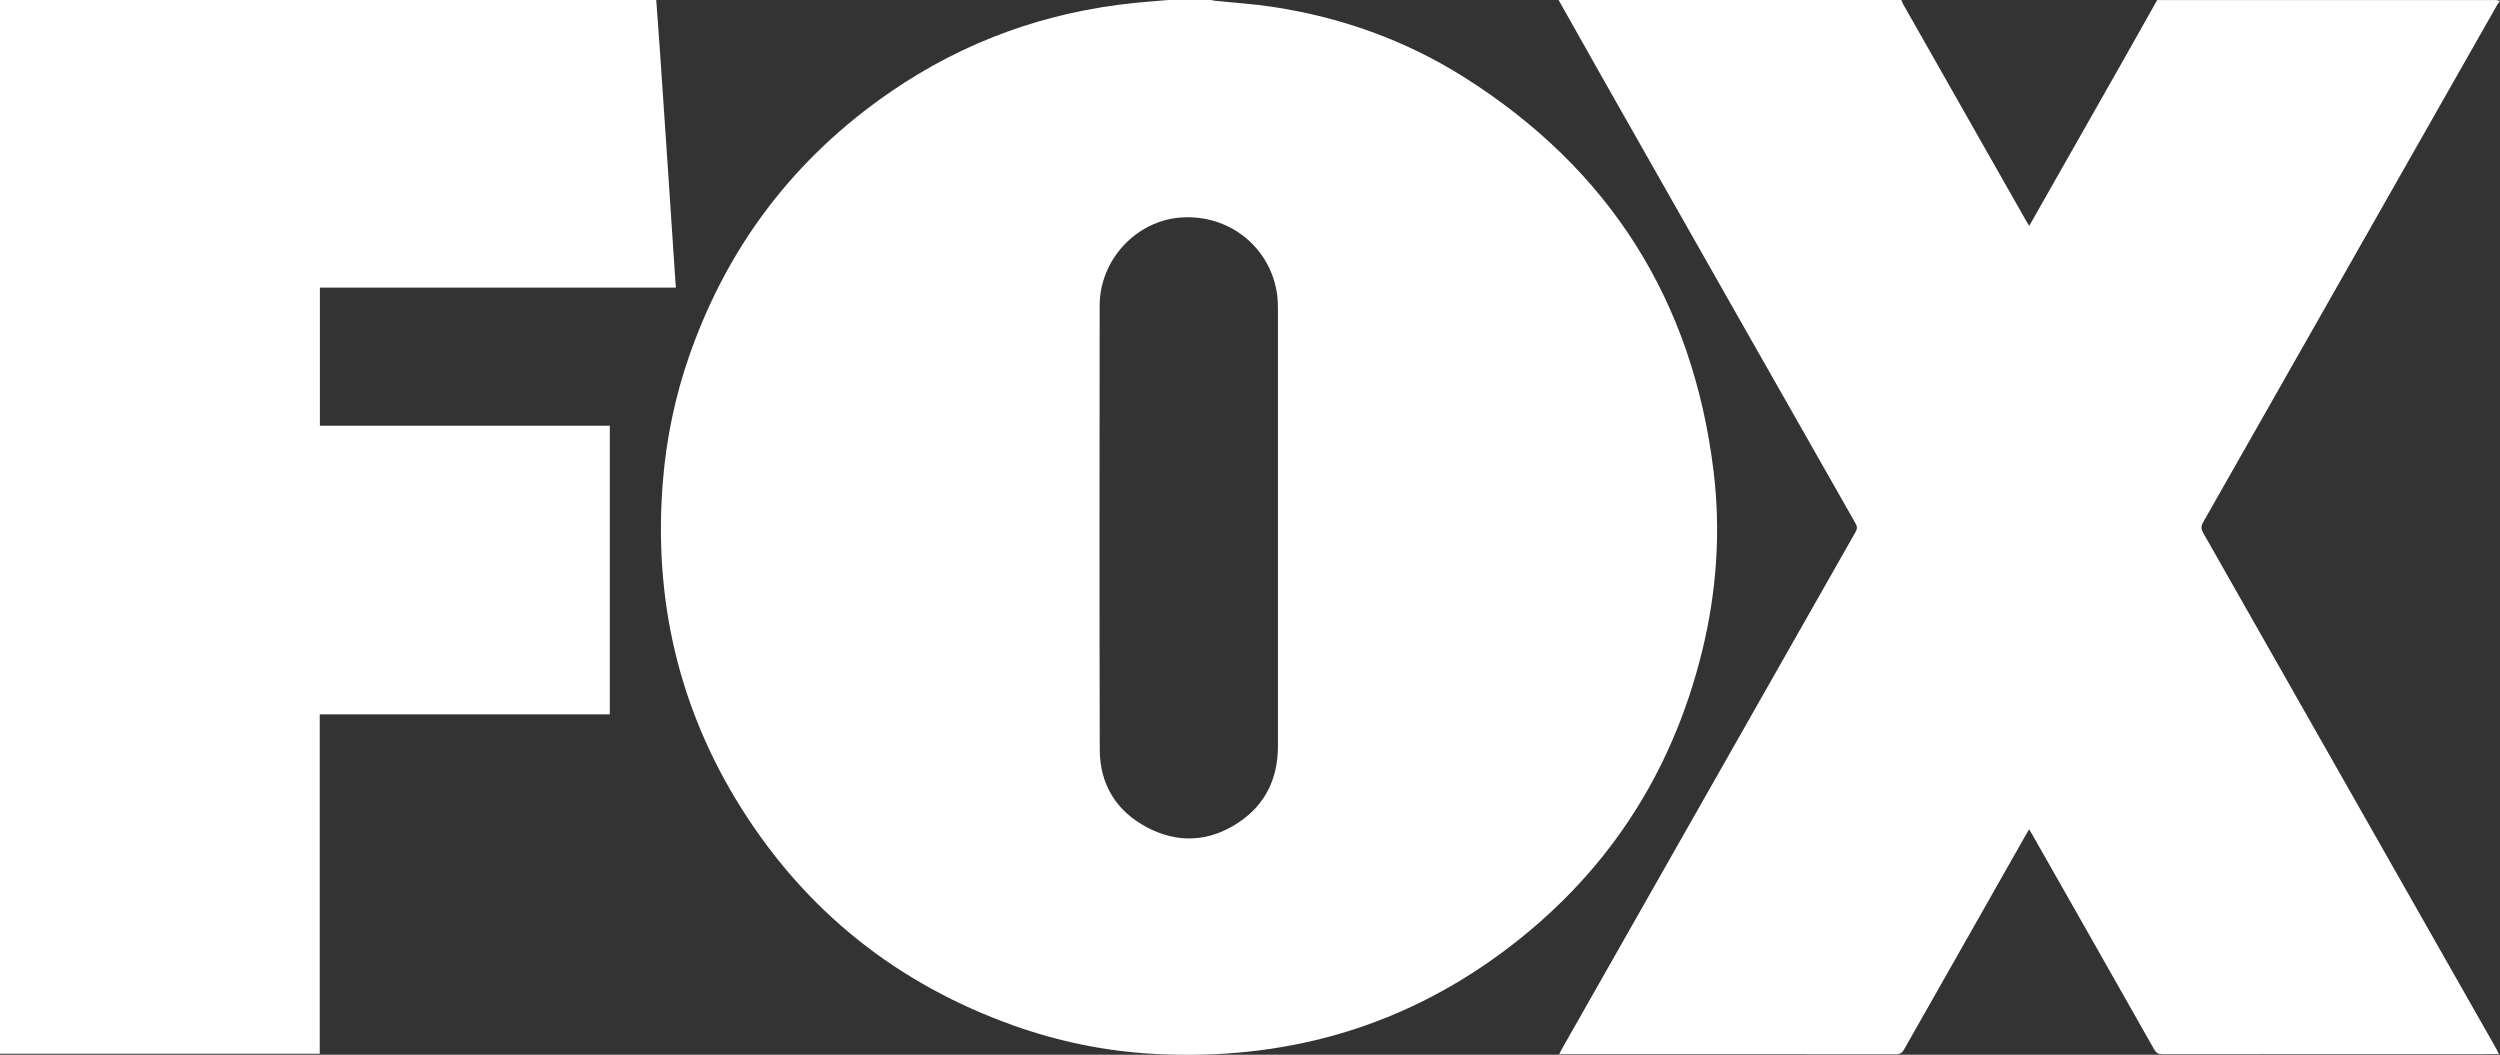
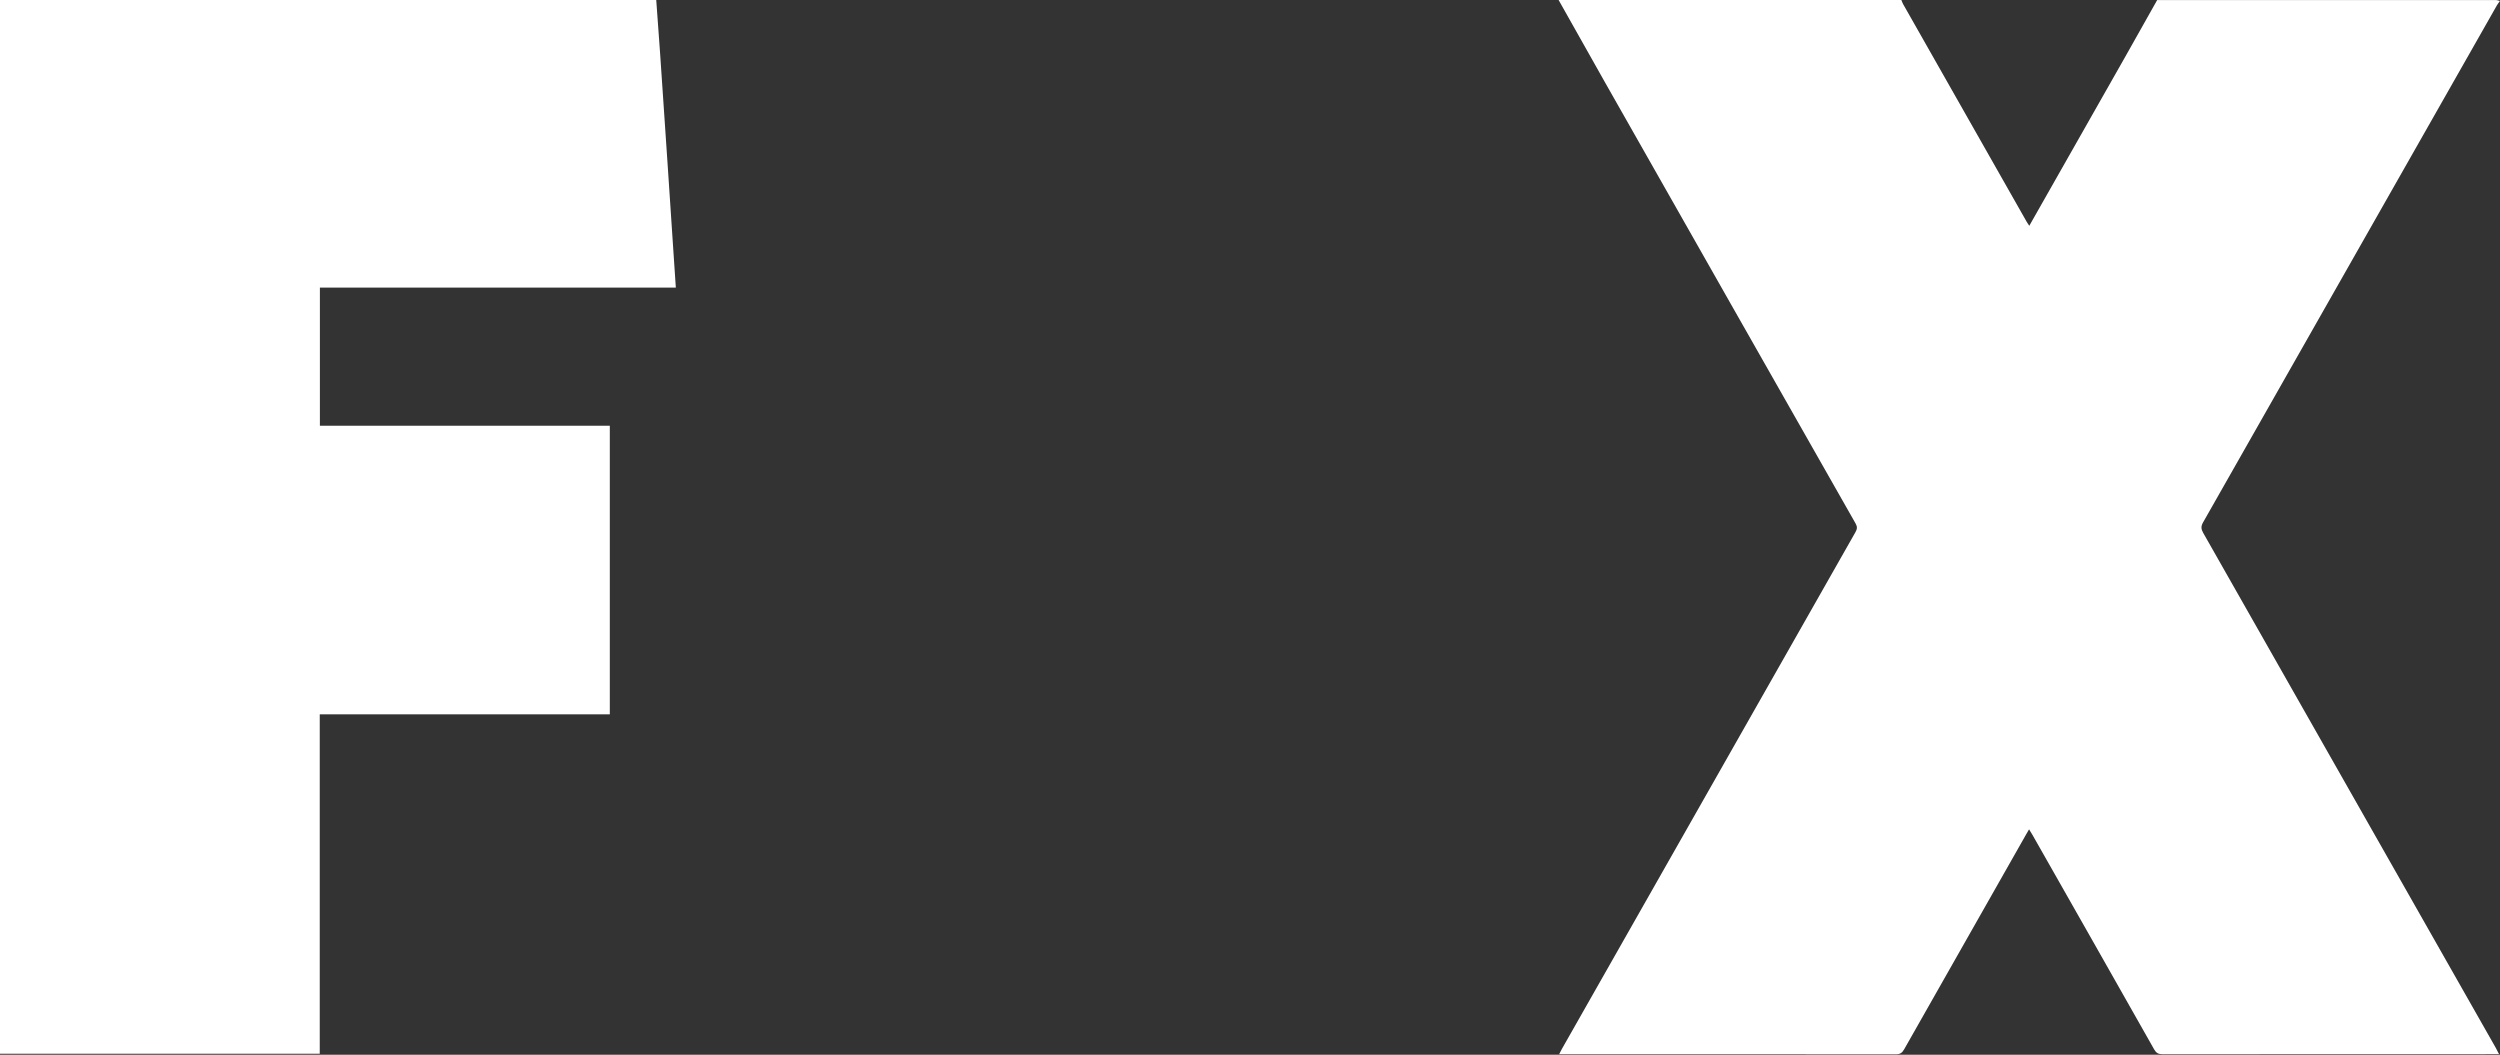
<svg xmlns="http://www.w3.org/2000/svg" id="Layer_2" viewBox="0 0 510.41 215.34">
  <rect x="0" y="0" width="510.41" height="215.34" fill="#333333" stroke="none" />
  <defs>
    <style>.cls-1{fill:#fff;stroke-width:0px;}</style>
  </defs>
  <g id="Layer_2-2">
    <g id="_9BiewW.tif">
-       <path class="cls-1" d="M238.46,0c2.92,0,5.85,0,8.77,0,.29.05.57.13.87.16,3.93.41,7.88.65,11.78,1.25,13.95,2.12,27.04,6.79,38.97,14.31,29.68,18.71,46.73,45.57,50.99,80.4,1.52,12.4.64,24.74-2.34,36.88-6.25,25.41-19.88,46.01-40.93,61.54-21.12,15.58-45,22.06-71.1,20.62-9.73-.54-19.21-2.48-28.4-5.74-23.75-8.44-42.48-23.28-55.85-44.63-12.77-20.4-17.85-42.72-15.87-66.68.72-8.67,2.48-17.13,5.33-25.35,7.83-22.52,21.57-40.59,41.24-54.07,15.02-10.3,31.67-16.26,49.79-18.1,2.24-.23,4.49-.39,6.74-.58ZM260.91,107.71c0-14.75,0-29.49,0-44.24,0-1.09-.01-2.2-.16-3.28-1.25-9.47-9.59-16.52-19.7-15.78-9.05.66-16.53,8.6-16.54,17.97-.03,30.22-.06,60.45.02,90.67.02,7.1,3.37,12.54,9.62,15.85,6.28,3.33,12.67,3.01,18.62-.91,5.56-3.65,8.13-9.02,8.14-15.64,0-14.88,0-29.76,0-44.64Z" />
      <path class="cls-1" d="M318.21,0c23.33,0,46.65,0,69.98,0,.11.27.2.55.34.81,8.4,14.8,16.8,29.61,25.21,44.41.15.27.34.52.57.88.27-.46.46-.81.65-1.15,6.29-11.08,12.59-22.15,18.87-33.24,2.21-3.89,4.39-7.8,6.59-11.7,23.03,0,46.06,0,69.08,0,.3,0,.6.12.9.19-.2.29-.44.57-.61.87-19.99,35.2-39.98,70.39-60,105.58-.46.8-.42,1.36.02,2.14,19.93,35.04,39.84,70.1,59.74,105.15.22.39.41.79.66,1.27h-1.14c-22.53,0-45.06,0-67.58.02-.84,0-1.28-.25-1.69-.98-8.28-14.64-16.59-29.27-24.9-43.89-.18-.32-.39-.63-.64-1.04-.26.44-.43.73-.59,1.02-8.31,14.63-16.62,29.25-24.91,43.89-.4.71-.81,1.02-1.68,1.02-22.53-.03-45.06-.02-67.58-.02h-1.18c.24-.47.4-.78.57-1.09,19.97-35.17,39.94-70.34,59.93-105.5.38-.66.39-1.13,0-1.8-17.06-29.99-34.1-60-51.13-90.01C324.53,11.21,321.37,5.6,318.21,0Z" />
      <path class="cls-1" d="M133.98,0c.26,3.64.54,7.28.79,10.92.51,7.49,1.02,14.97,1.52,22.46.43,6.36.85,12.72,1.27,19.08.14,2.05.27,4.1.42,6.26h-72.67v28.2h59.19v58.92h-59.22v69.29H0c0-.43,0-.88,0-1.33,0-70.8,0-141.6,0-212.41,0-.46,0-.93,0-1.39C44.66,0,89.32,0,133.98,0Z" />
    </g>
  </g>
</svg>